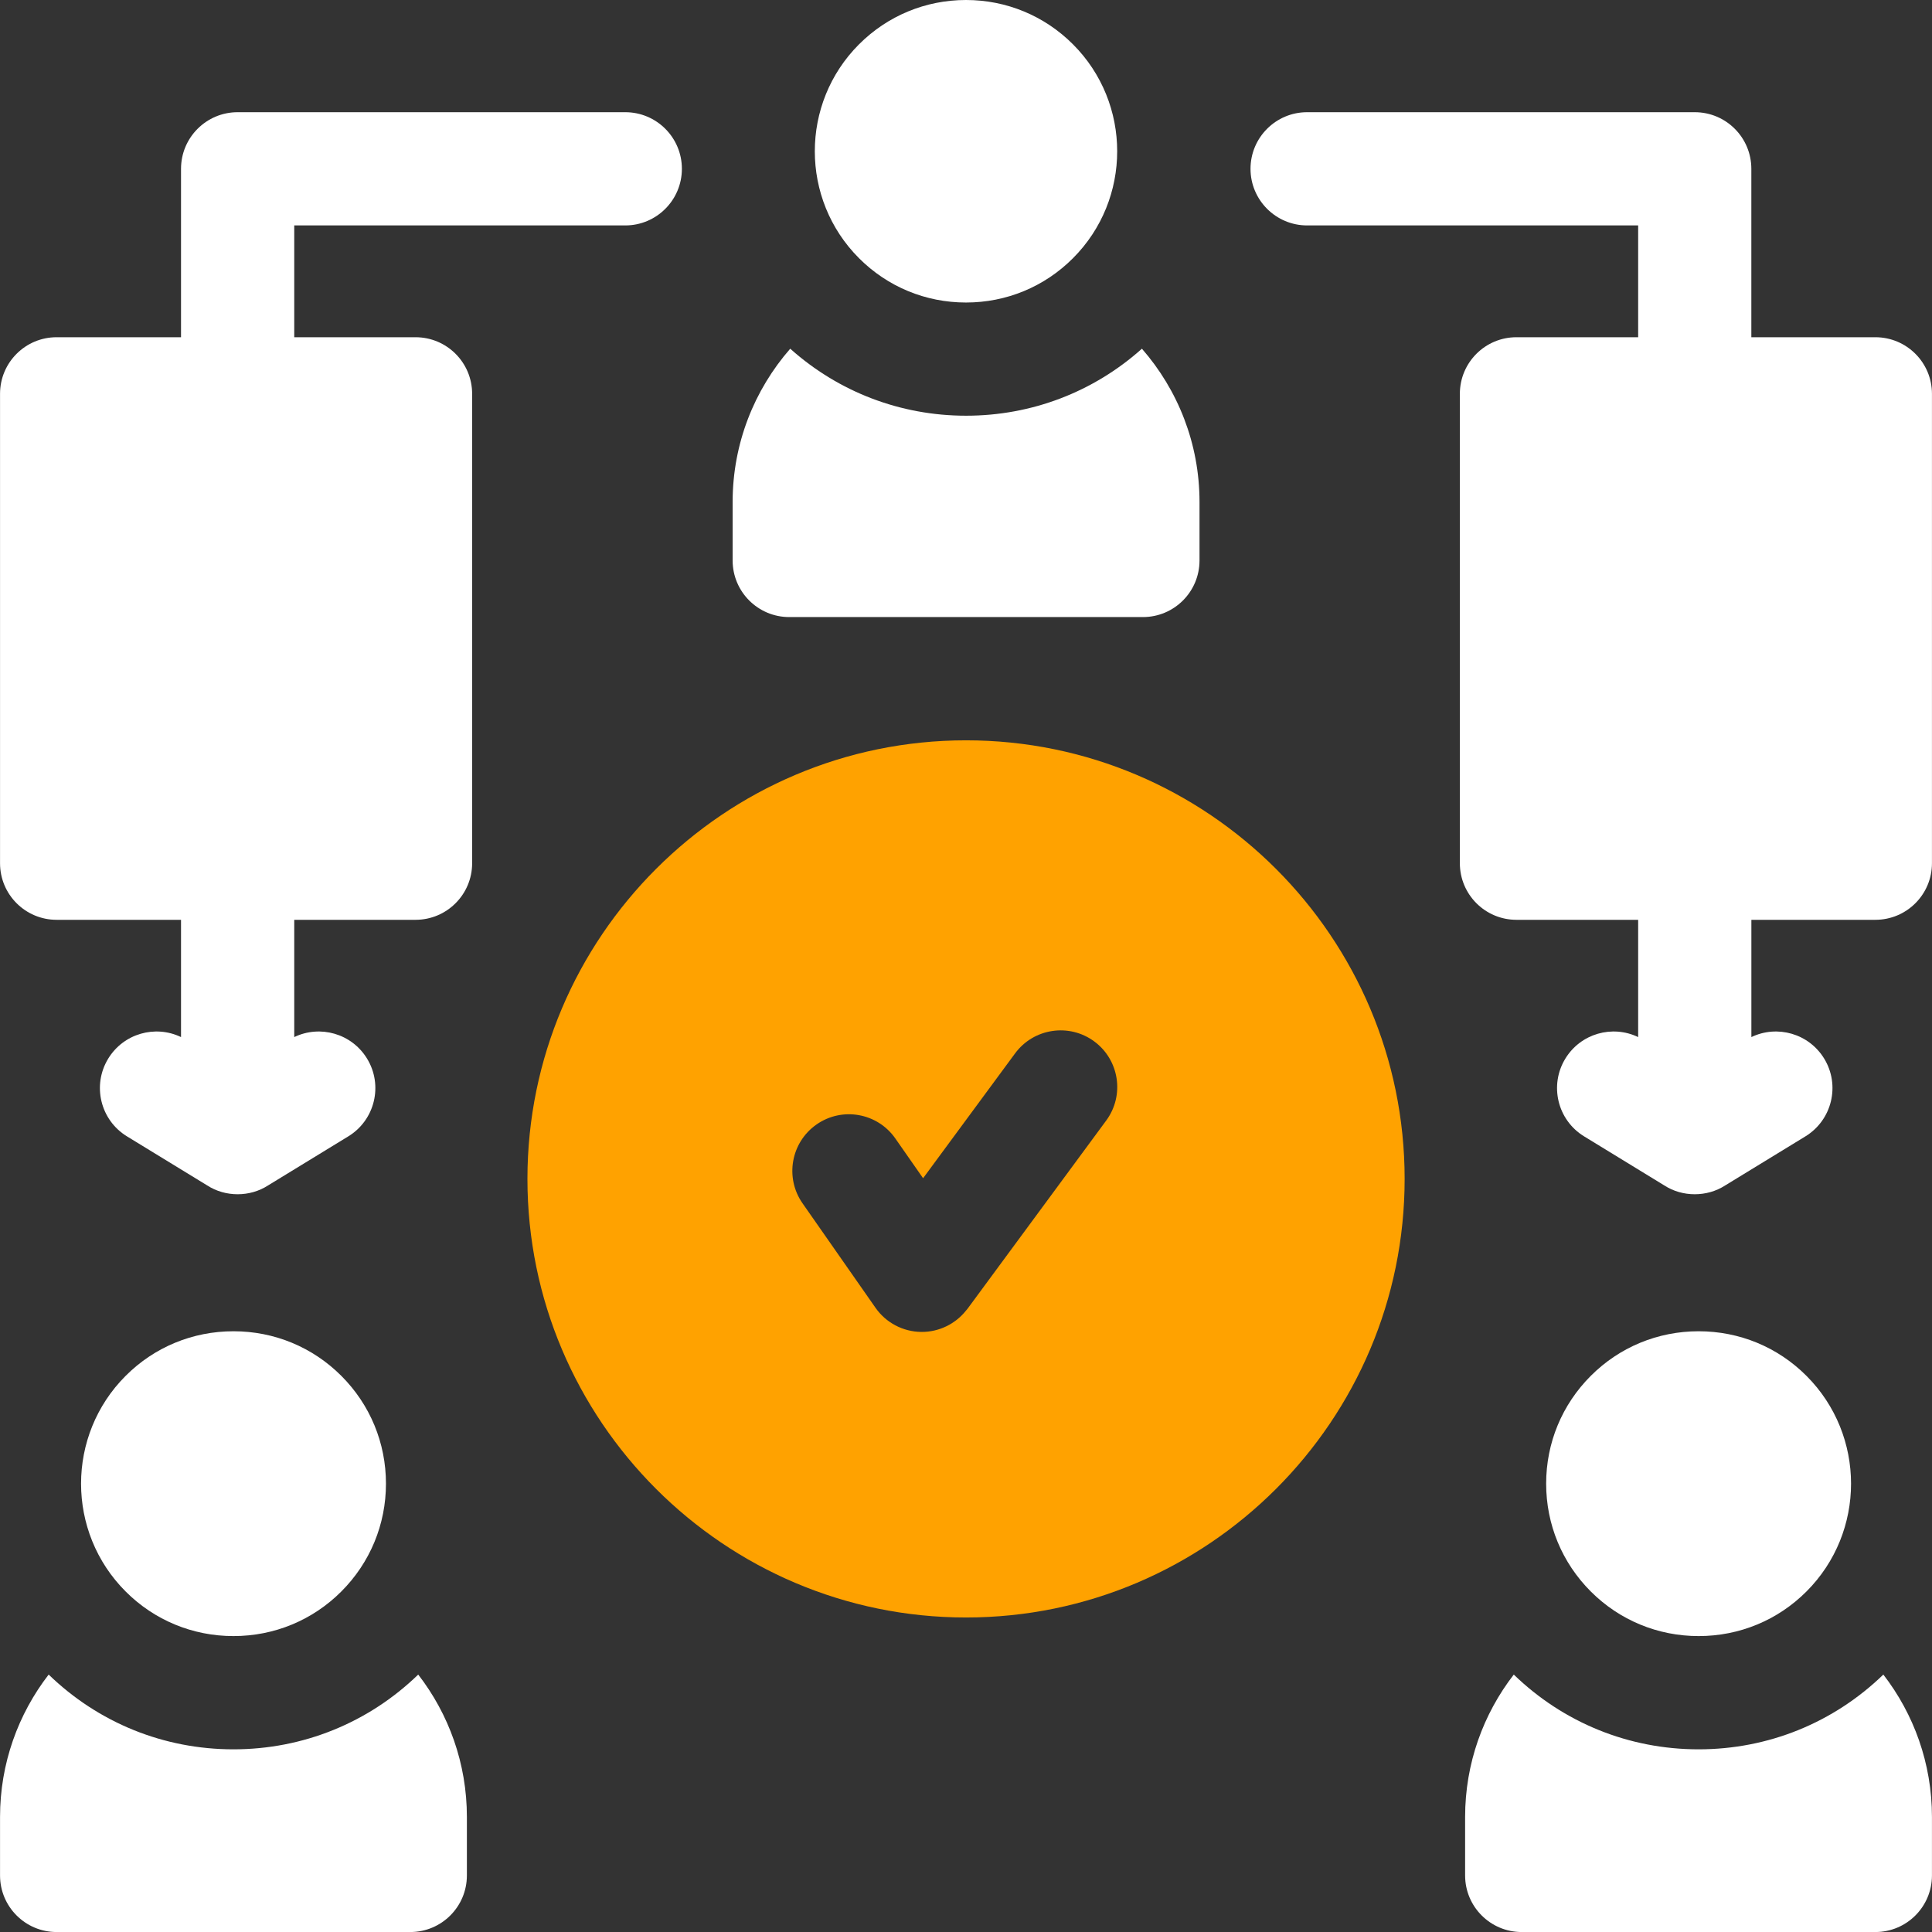
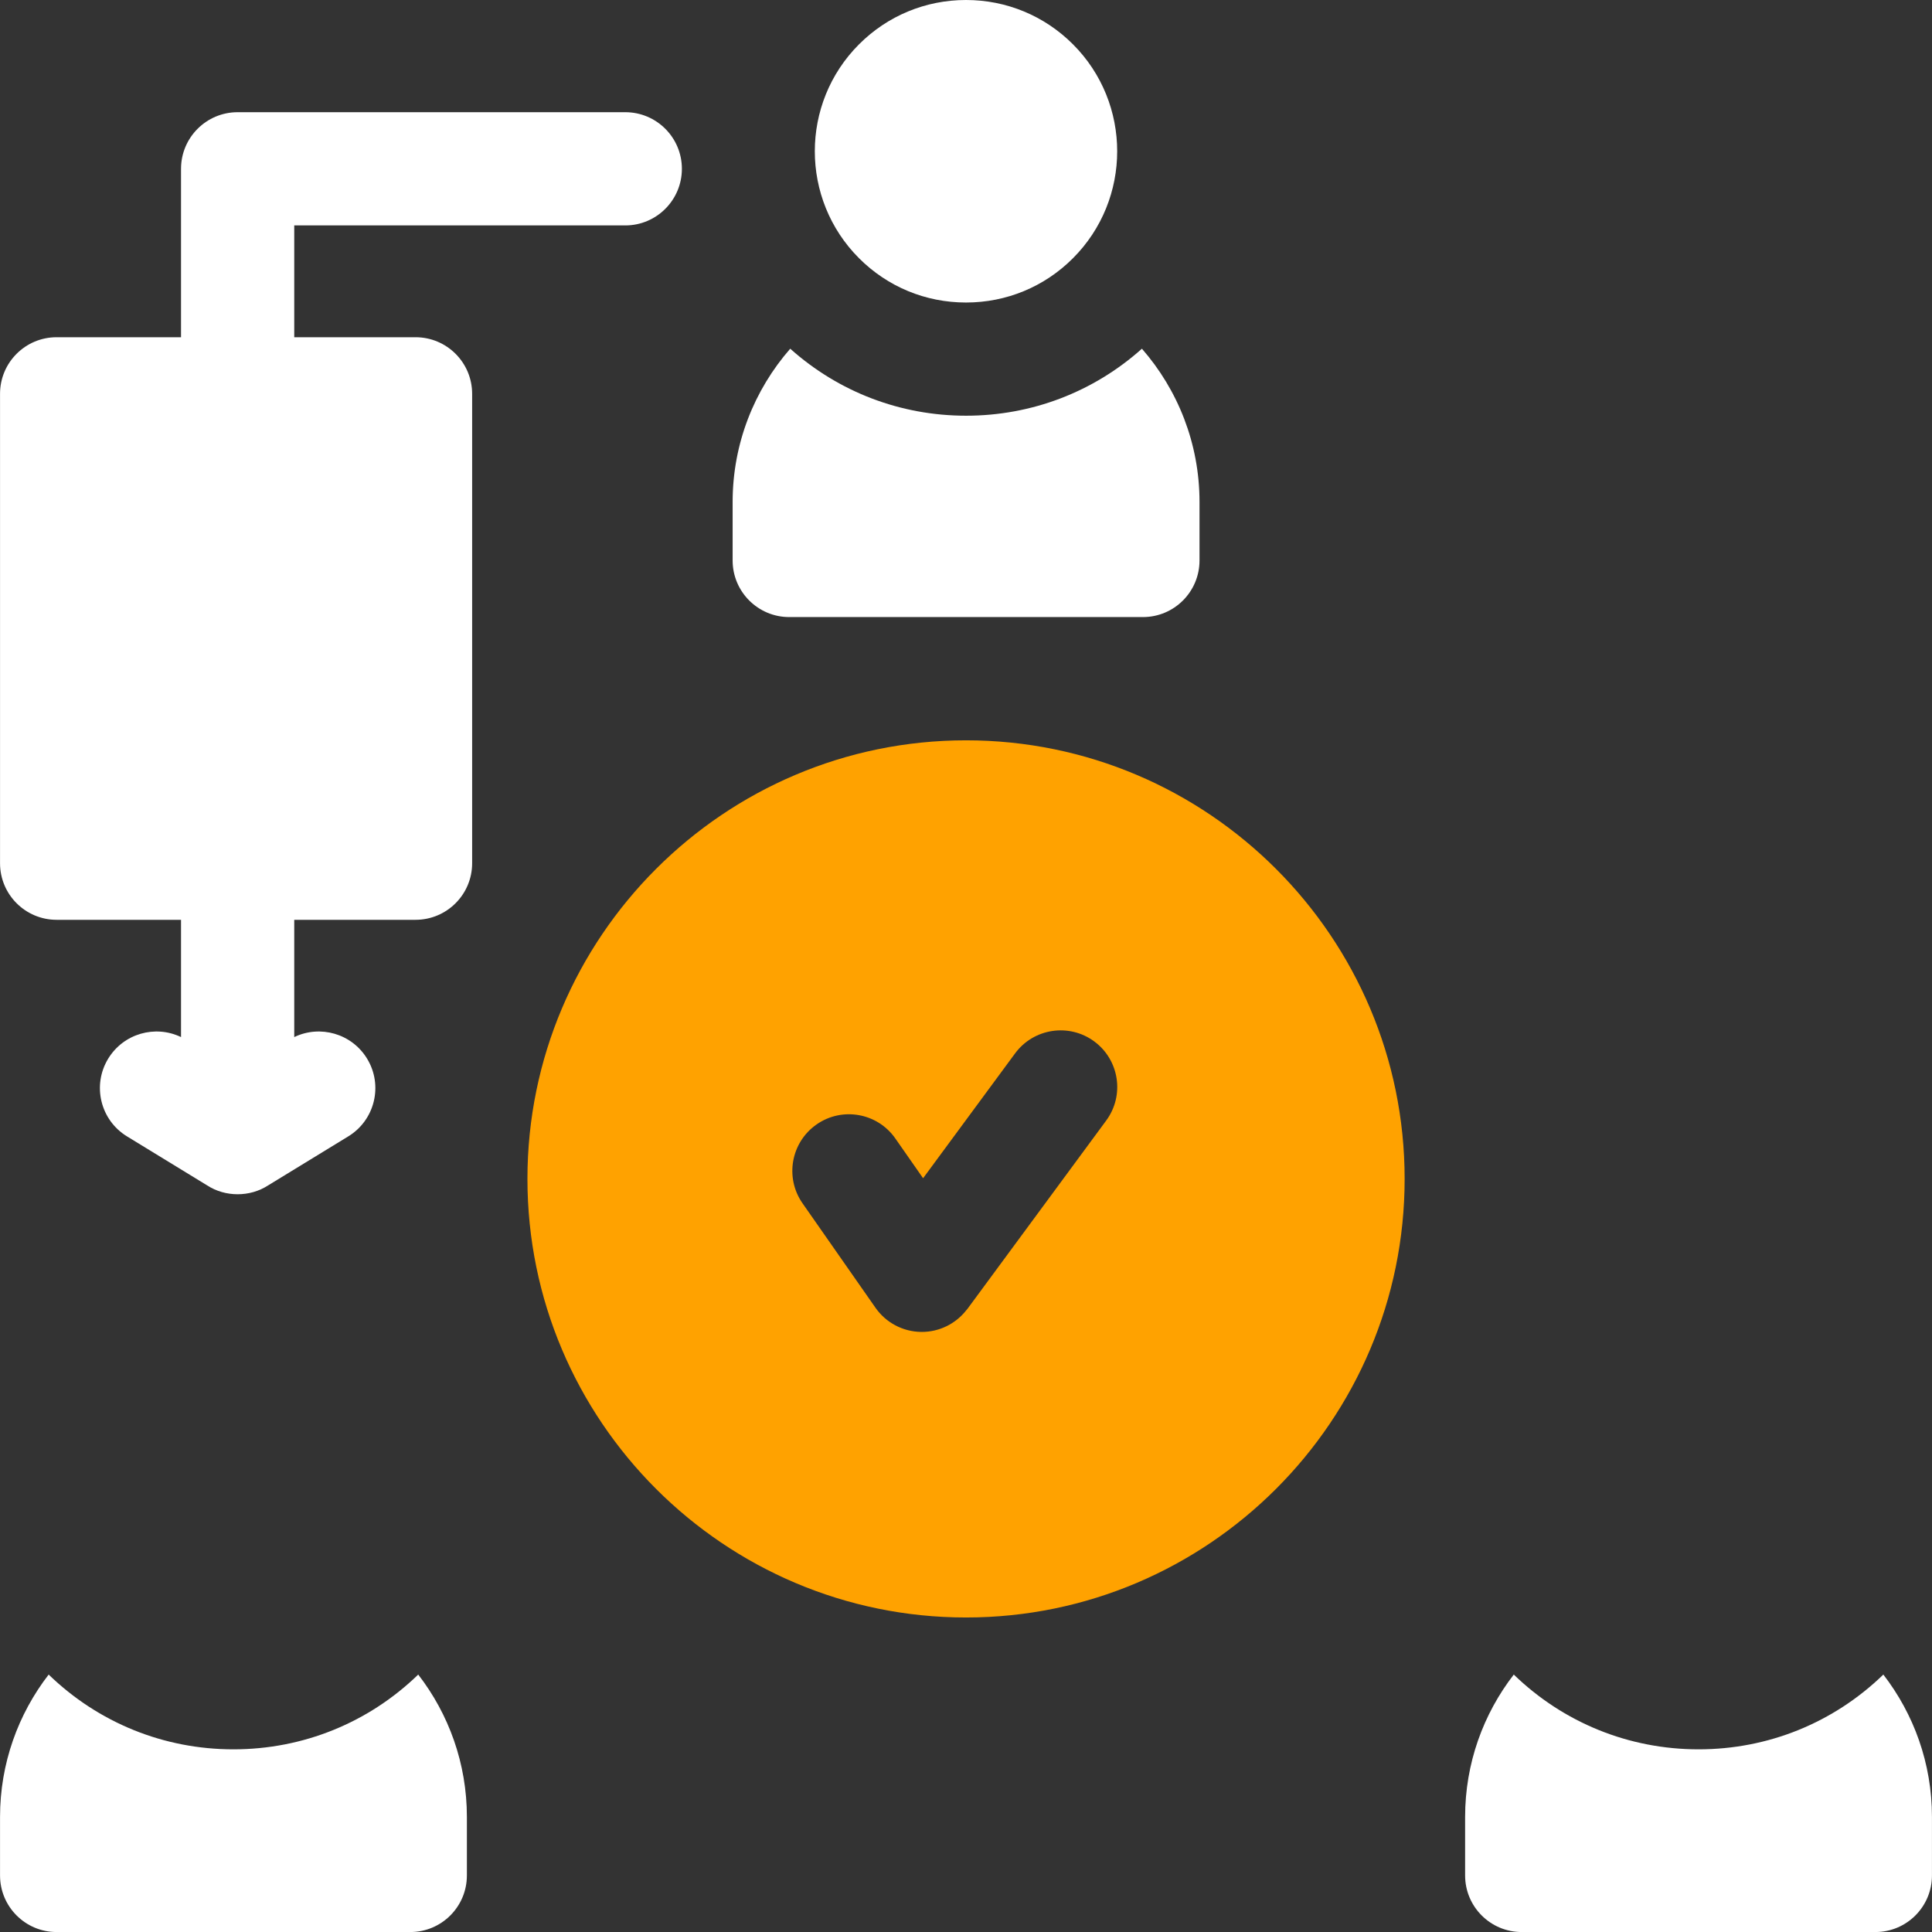
<svg xmlns="http://www.w3.org/2000/svg" width="53" height="53" viewBox="0 0 53 53" fill="none">
  <rect x="0" y="0" width="53" height="53" fill="#333333" stroke="none" />
  <path d="M46.596 47.989C44.687 47.989 42.892 47.26 41.527 45.938C40.691 47.019 40.192 48.374 40.192 49.844V51.448C40.192 52.306 40.887 53.001 41.745 53.001H51.447C52.304 53.001 52.999 52.306 52.999 51.448V49.844C52.999 48.374 52.5 47.019 51.665 45.938C50.299 47.261 48.505 47.989 46.596 47.989Z" fill="white" />
-   <path d="M49.556 43.659C51.187 42.028 51.187 39.374 49.556 37.743C48.768 36.954 47.717 36.52 46.598 36.52C45.479 36.52 44.429 36.954 43.64 37.743C42.85 38.533 42.415 39.583 42.415 40.701C42.415 41.818 42.85 42.869 43.64 43.659C44.429 44.448 45.48 44.882 46.598 44.882C47.717 44.882 48.767 44.448 49.556 43.659Z" fill="white" />
  <path d="M6.404 47.989C4.495 47.989 2.701 47.261 1.335 45.938C0.5 47.019 0.001 48.374 0.001 49.844V51.448C0.001 52.306 0.696 53.001 1.553 53.001H11.255C12.113 53.001 12.808 52.306 12.808 51.448V49.844C12.808 48.374 12.309 47.019 11.473 45.938C10.108 47.26 8.313 47.989 6.404 47.989Z" fill="white" />
-   <path d="M9.363 43.659C10.153 42.869 10.588 41.818 10.588 40.701C10.588 39.583 10.153 38.533 9.363 37.743C8.574 36.954 7.524 36.52 6.405 36.52C5.286 36.52 4.235 36.954 3.447 37.743C1.816 39.374 1.816 42.028 3.447 43.659C4.235 44.448 5.286 44.882 6.405 44.882C7.524 44.882 8.574 44.448 9.363 43.659Z" fill="white" />
-   <path d="M51.446 9.251H48.044V4.631C48.044 3.773 47.349 3.078 46.492 3.078H35.858C35.001 3.078 34.305 3.773 34.305 4.631C34.305 5.488 35.001 6.184 35.858 6.184H44.939V9.251H41.6C40.743 9.251 40.048 9.946 40.048 10.803V23.681C40.048 24.538 40.743 25.233 41.6 25.233H44.939V28.45C44.229 28.108 43.362 28.353 42.942 29.04C42.495 29.771 42.725 30.727 43.457 31.174L45.657 32.52C46.154 32.842 46.828 32.842 47.326 32.52L49.527 31.174C50.258 30.727 50.489 29.771 50.042 29.04C49.622 28.353 48.755 28.108 48.045 28.45V25.233H51.446C52.304 25.233 52.999 24.538 52.999 23.681V10.803C52.999 9.946 52.304 9.251 51.446 9.251Z" fill="white" />
  <path d="M11.399 9.251H8.072V6.184H17.153C18.01 6.184 18.706 5.488 18.706 4.631C18.706 3.773 18.01 3.078 17.153 3.078H6.519C5.662 3.078 4.966 3.773 4.966 4.631V9.251H1.553C0.696 9.251 0.001 9.946 0.001 10.803V23.681C0.001 24.538 0.696 25.233 1.553 25.233H4.966V28.45C4.257 28.108 3.389 28.353 2.969 29.04C2.522 29.771 2.752 30.727 3.484 31.174L5.685 32.52C6.182 32.842 6.856 32.842 7.353 32.52L9.554 31.174C10.286 30.727 10.516 29.771 10.069 29.04C9.649 28.353 8.782 28.108 8.072 28.45V25.233H11.399C12.257 25.233 12.952 24.538 12.952 23.681V10.803C12.952 9.946 12.257 9.251 11.399 9.251Z" fill="white" />
  <path d="M26.501 20.309C19.867 20.309 14.469 25.706 14.469 32.34C14.469 38.975 19.867 44.372 26.501 44.372C33.136 44.372 38.533 38.975 38.533 32.34C38.533 25.706 33.136 20.309 26.501 20.309ZM30.346 30.74L26.539 35.907C26.527 35.923 26.514 35.936 26.501 35.952C26.207 36.321 25.762 36.538 25.289 36.538C25.282 36.538 25.276 36.538 25.269 36.538C24.769 36.532 24.302 36.285 24.016 35.874L22.015 33.009C21.525 32.306 21.697 31.338 22.4 30.847C23.103 30.356 24.071 30.528 24.562 31.232L25.323 32.322L27.846 28.898C28.355 28.207 29.328 28.06 30.018 28.569C30.708 29.078 30.855 30.05 30.346 30.74Z" fill="#FFA200" />
  <path d="M21.651 16.928H31.353C32.211 16.928 32.906 16.233 32.906 15.375V13.771C32.906 12.163 32.309 10.692 31.326 9.566C29.996 10.754 28.299 11.404 26.502 11.404C24.705 11.404 23.008 10.754 21.678 9.566C20.695 10.692 20.098 12.163 20.098 13.771V15.375C20.098 16.233 20.794 16.928 21.651 16.928Z" fill="white" />
  <path d="M26.5 8.299C27.608 8.299 28.651 7.868 29.434 7.084C31.052 5.466 31.052 2.833 29.434 1.215C28.651 0.432 27.608 0 26.5 0C25.392 0 24.349 0.432 23.566 1.215C21.948 2.833 21.948 5.466 23.566 7.084C24.349 7.868 25.392 8.299 26.5 8.299Z" fill="white" />
</svg>